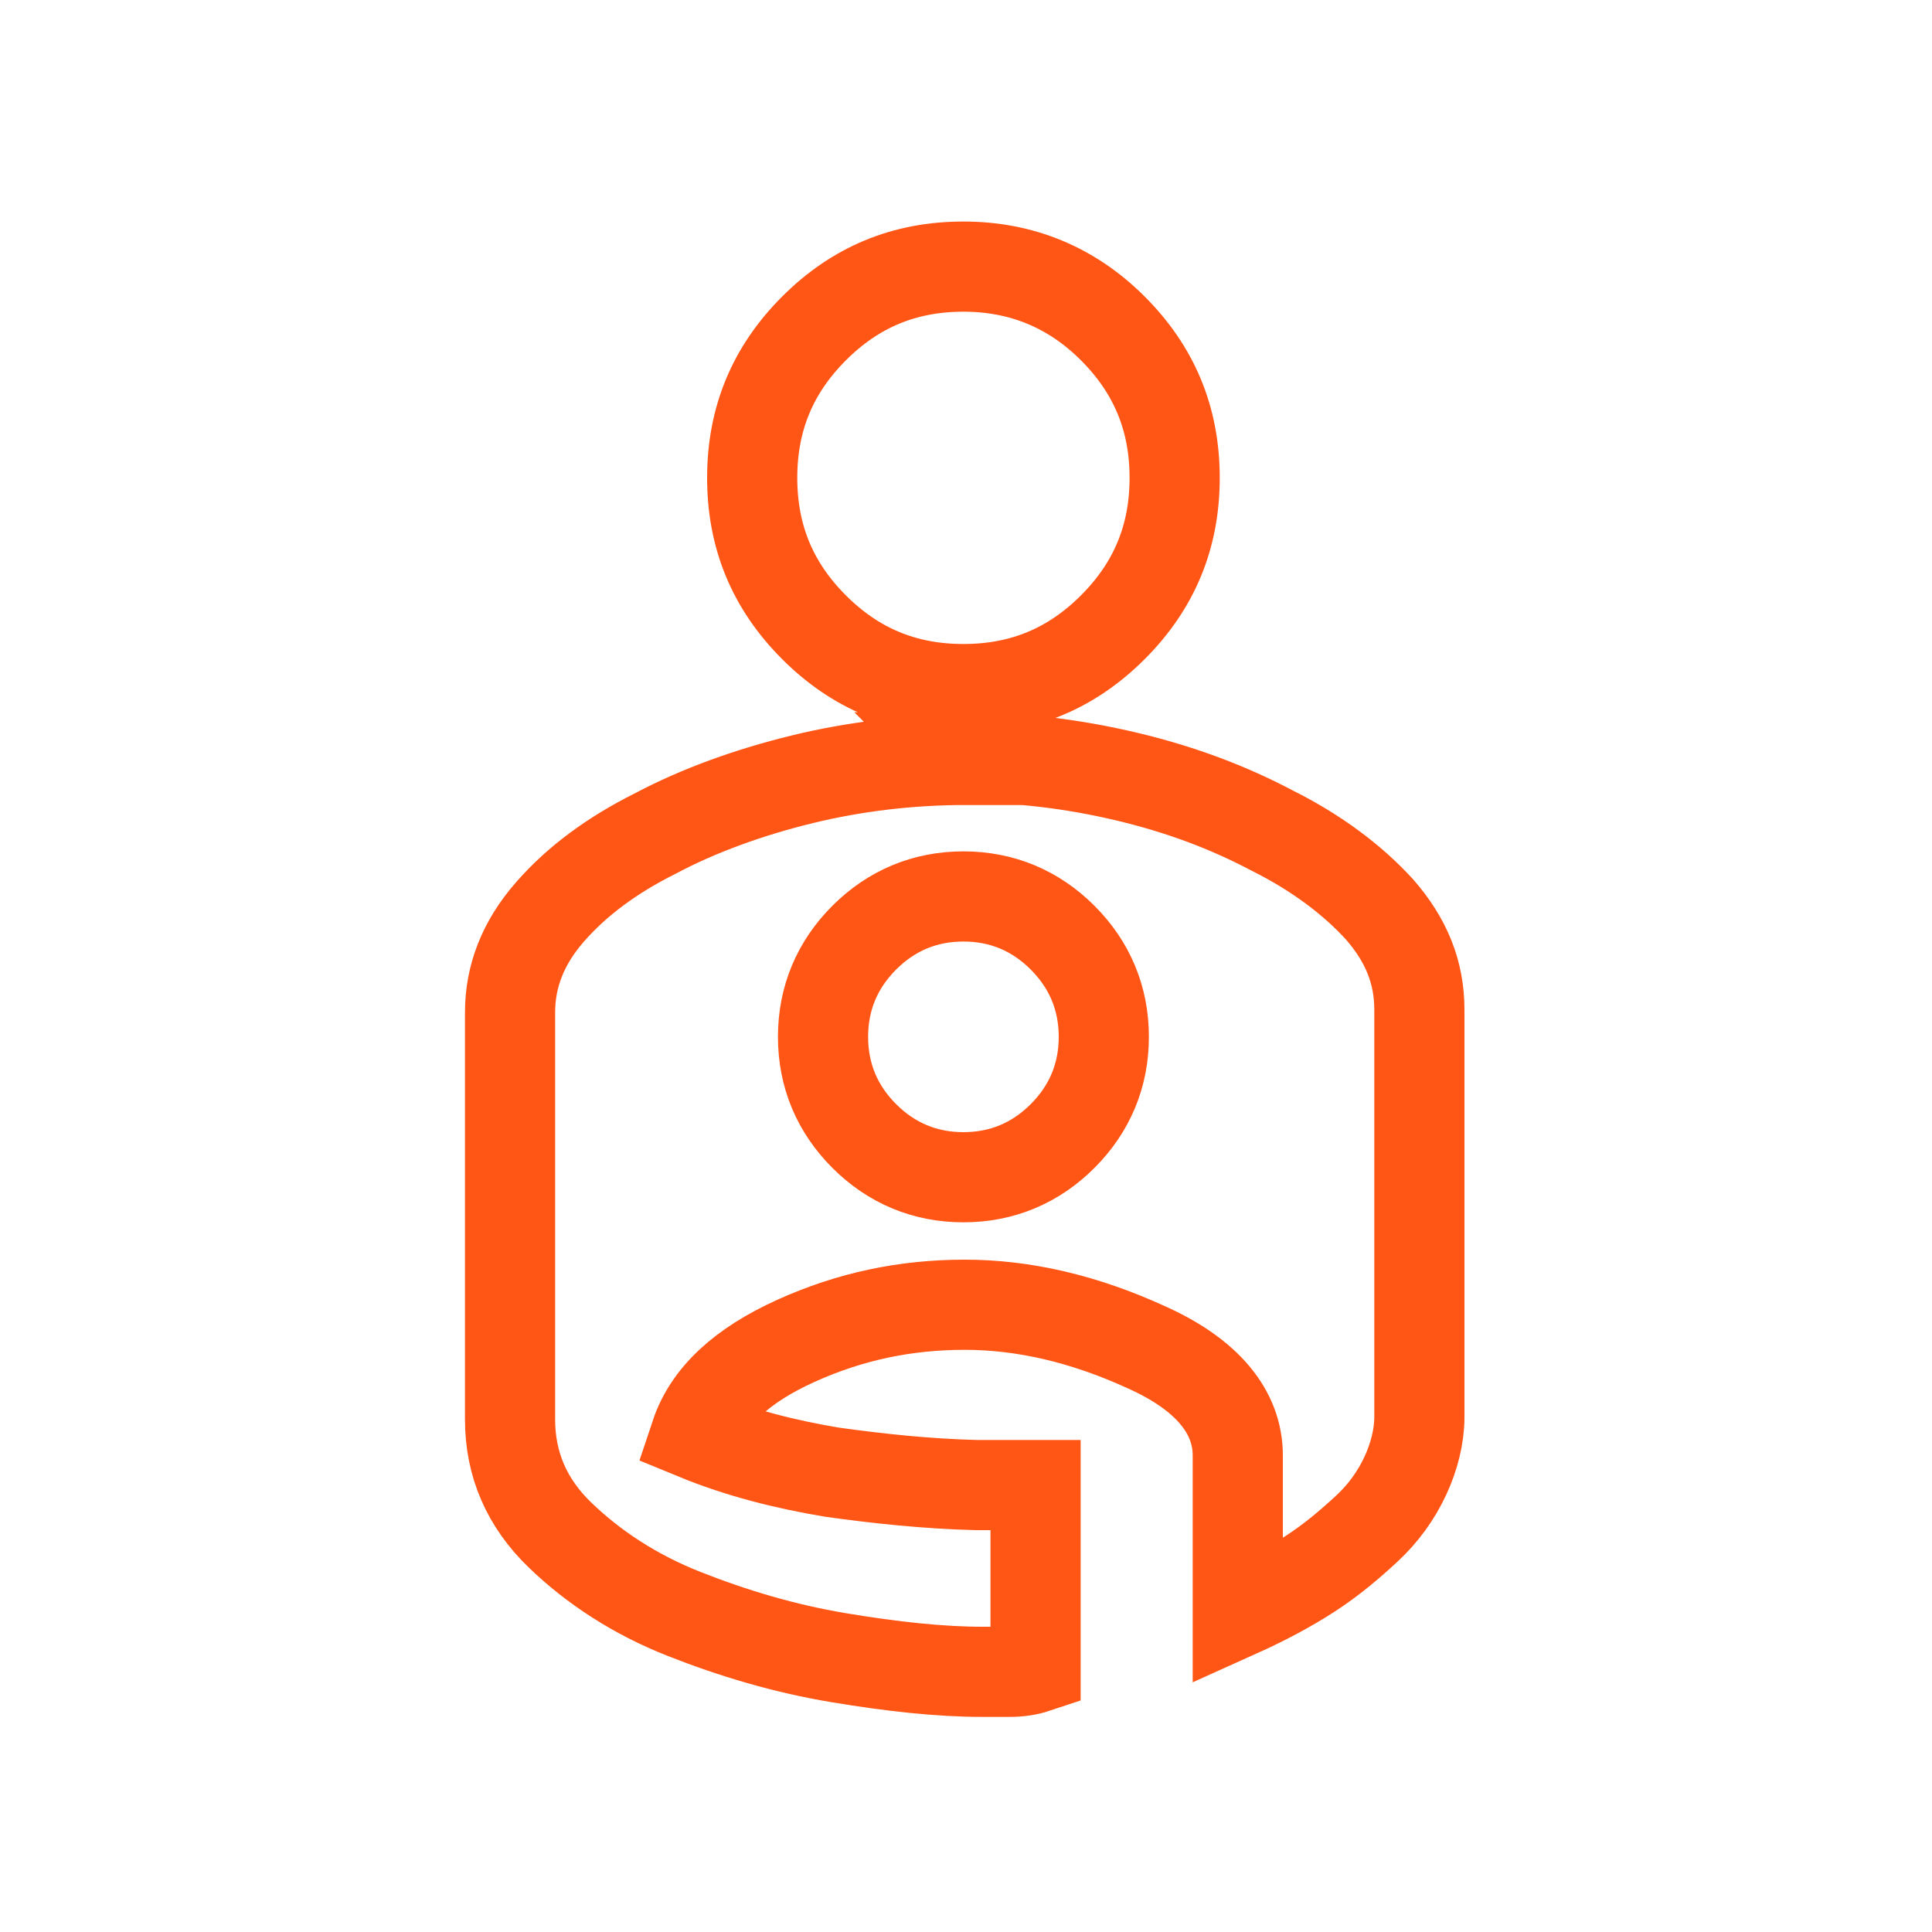
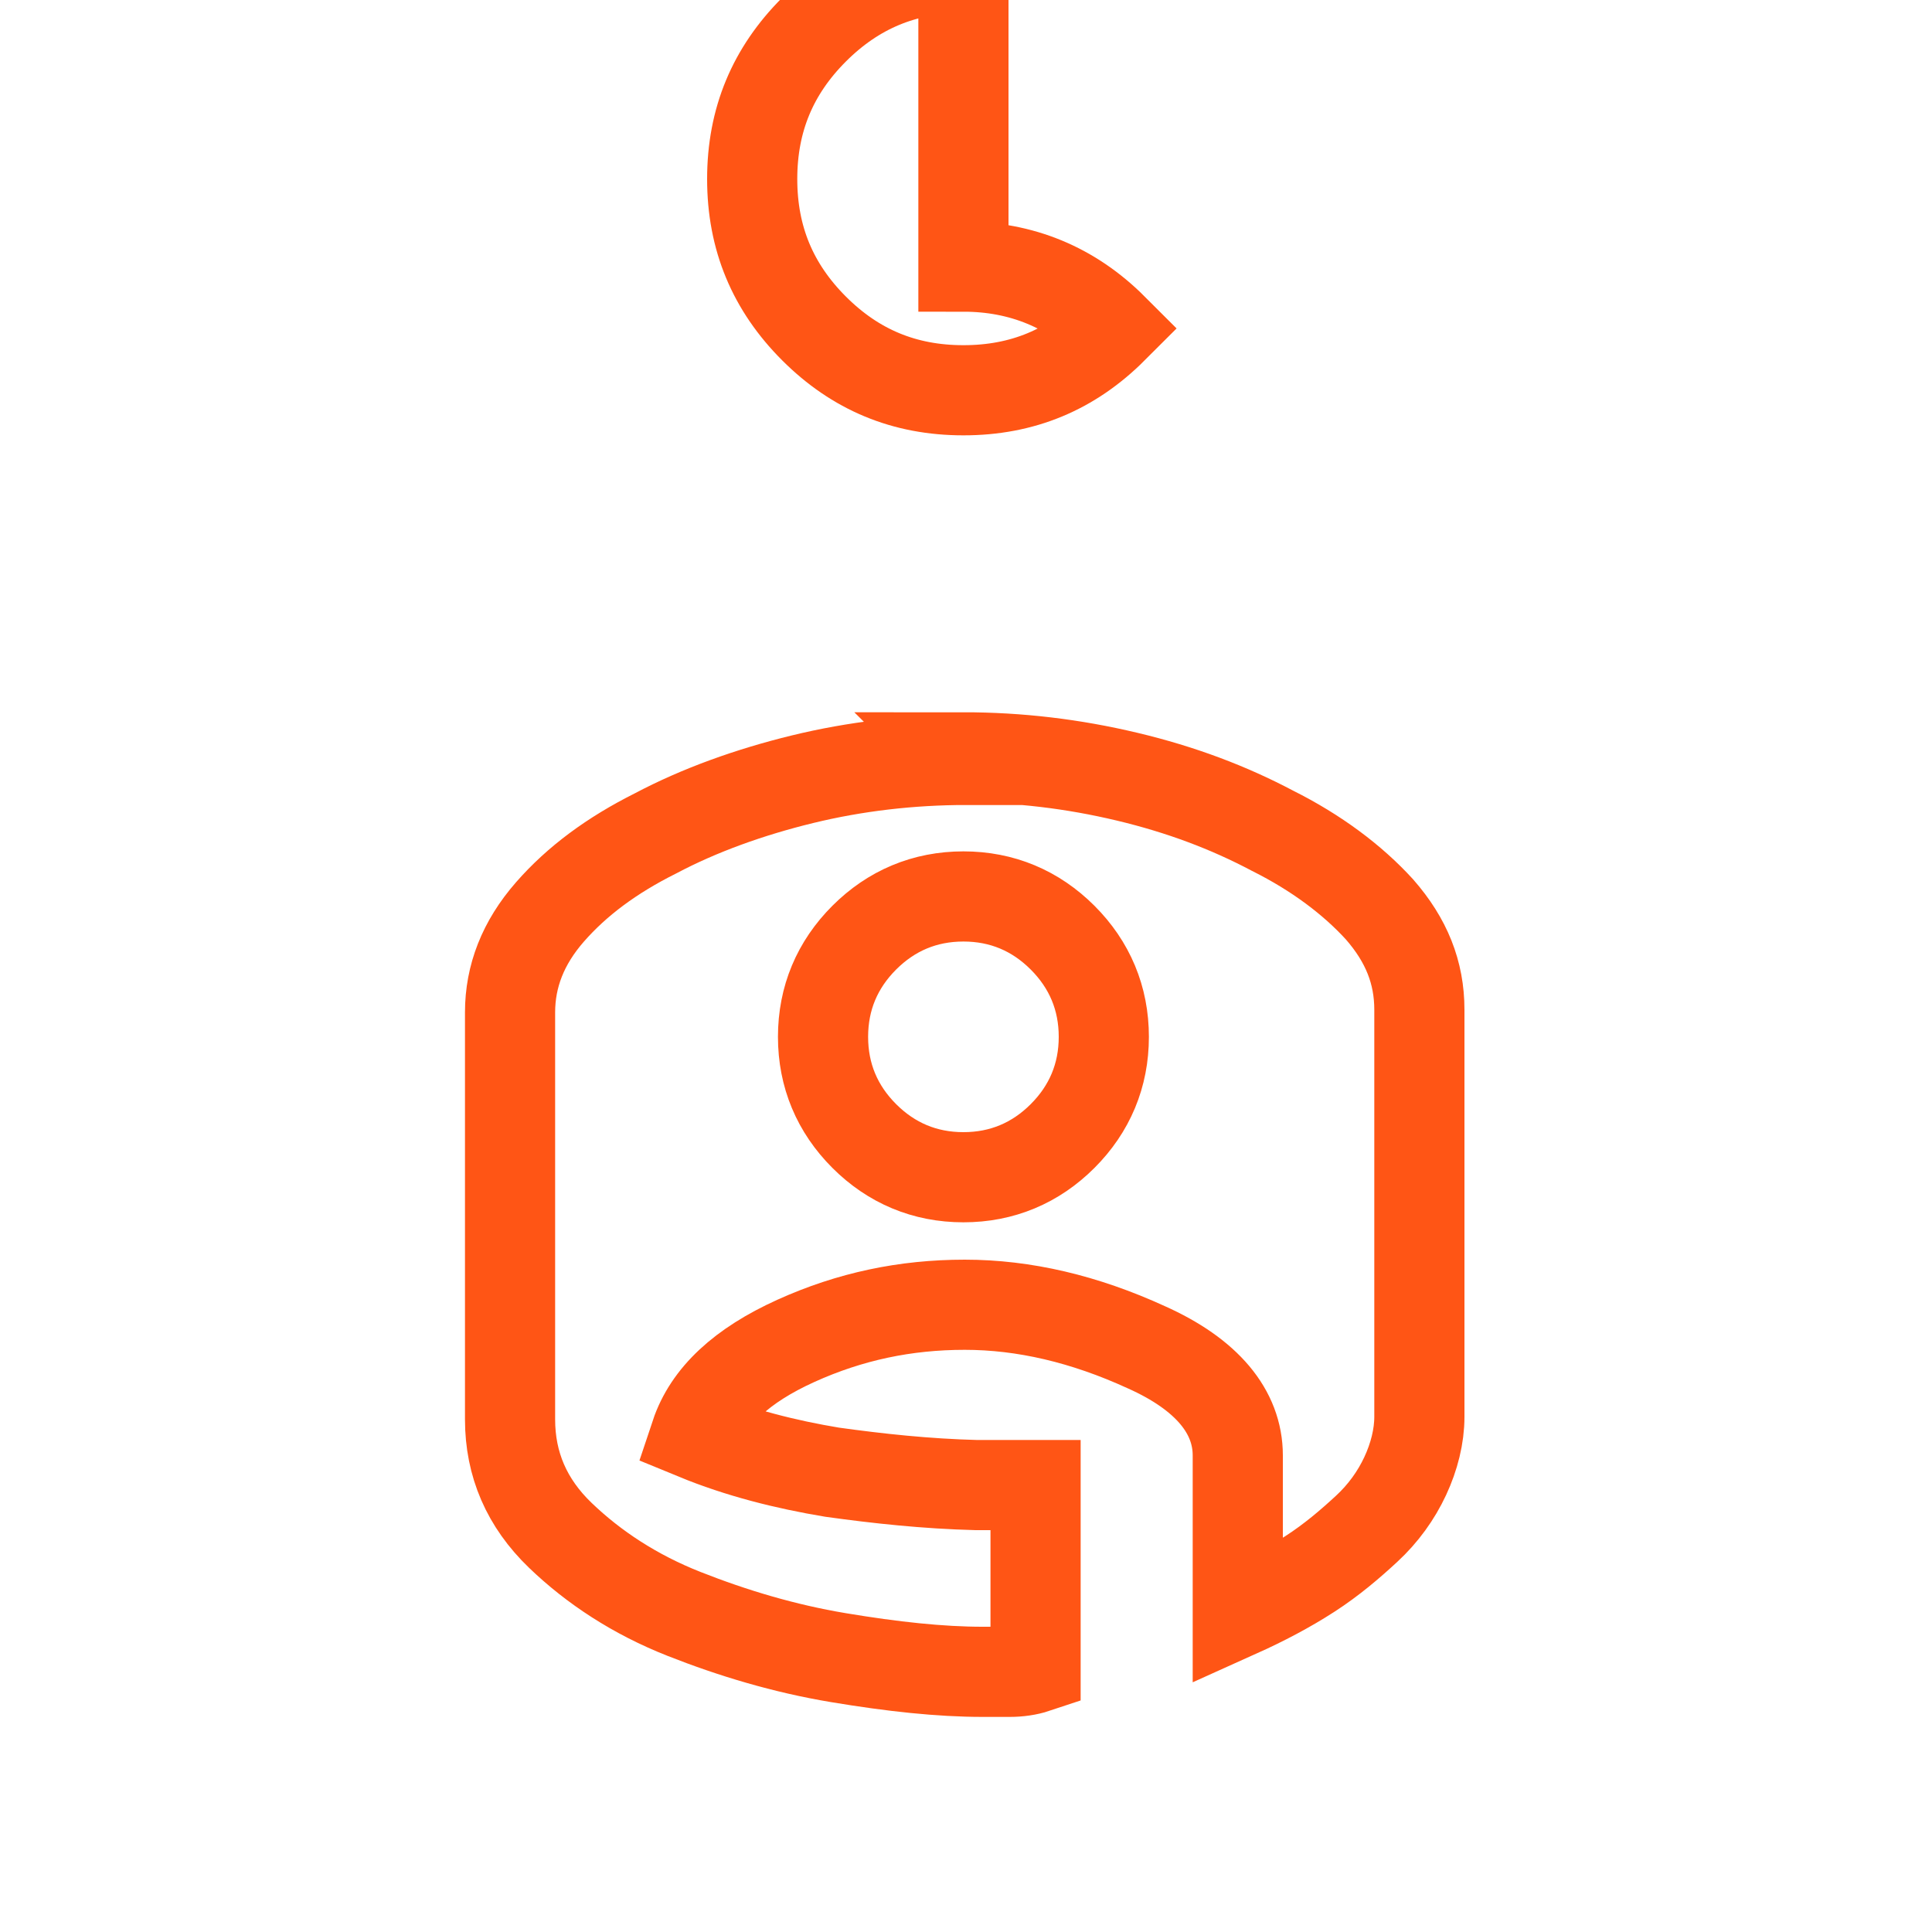
<svg xmlns="http://www.w3.org/2000/svg" id="Capa_1" version="1.1" viewBox="0 0 150 150">
  <defs>
    <style>
      .st0 {
        fill: none;
        stroke: #ff5515;
        stroke-miterlimit: 10;
        stroke-width: 7px;
      }
    </style>
  </defs>
-   <path class="st0" d="M74.8,20.7c4.5,0,8.4,1.6,11.6,4.8s4.8,7,4.8,11.6-1.6,8.4-4.8,11.6c-3.2,3.2-7,4.8-11.6,4.8s-8.4-1.6-11.6-4.8c-3.2-3.2-4.8-7-4.8-11.6s1.6-8.4,4.8-11.6c3.2-3.2,7-4.8,11.6-4.8ZM74.8,58.8c4.3,0,8.5.5,12.7,1.5s7.9,2.4,11.3,4.2c3.4,1.7,6.2,3.8,8.3,6.1,2.1,2.4,3.1,4.9,3.1,7.8v31.6c0,1.5-.4,3.1-1.1,4.6s-1.7,2.9-3,4.1-2.7,2.4-4.4,3.5-3.6,2.1-5.6,3v-12.2c0-3.4-2.4-6.3-7.1-8.4-4.8-2.2-9.5-3.3-14.1-3.3s-8.9.9-13.1,2.8c-4.2,1.9-6.8,4.3-7.8,7.3,3.4,1.4,7,2.3,10.6,2.9,3.6.5,7.3.9,11.2,1h4.6v14.2c-.6.2-1.3.3-2,.3h-2.1c-3.3,0-7-.4-11.2-1.1s-8.2-1.9-12-3.4-7-3.6-9.6-6.1-3.9-5.5-3.9-9v-31.6c0-2.8,1-5.4,3.1-7.8,2.1-2.4,4.8-4.4,8.2-6.1,3.4-1.8,7.3-3.2,11.4-4.2s8.4-1.5,12.7-1.5ZM74.8,91.4c3,0,5.6-1.1,7.7-3.2s3.2-4.7,3.2-7.7-1.1-5.6-3.2-7.7c-2.1-2.1-4.7-3.2-7.7-3.2s-5.6,1.1-7.7,3.2c-2.1,2.1-3.2,4.7-3.2,7.7s1.1,5.6,3.2,7.7,4.7,3.2,7.7,3.2Z" />
+   <path class="st0" d="M74.8,20.7c4.5,0,8.4,1.6,11.6,4.8c-3.2,3.2-7,4.8-11.6,4.8s-8.4-1.6-11.6-4.8c-3.2-3.2-4.8-7-4.8-11.6s1.6-8.4,4.8-11.6c3.2-3.2,7-4.8,11.6-4.8ZM74.8,58.8c4.3,0,8.5.5,12.7,1.5s7.9,2.4,11.3,4.2c3.4,1.7,6.2,3.8,8.3,6.1,2.1,2.4,3.1,4.9,3.1,7.8v31.6c0,1.5-.4,3.1-1.1,4.6s-1.7,2.9-3,4.1-2.7,2.4-4.4,3.5-3.6,2.1-5.6,3v-12.2c0-3.4-2.4-6.3-7.1-8.4-4.8-2.2-9.5-3.3-14.1-3.3s-8.9.9-13.1,2.8c-4.2,1.9-6.8,4.3-7.8,7.3,3.4,1.4,7,2.3,10.6,2.9,3.6.5,7.3.9,11.2,1h4.6v14.2c-.6.2-1.3.3-2,.3h-2.1c-3.3,0-7-.4-11.2-1.1s-8.2-1.9-12-3.4-7-3.6-9.6-6.1-3.9-5.5-3.9-9v-31.6c0-2.8,1-5.4,3.1-7.8,2.1-2.4,4.8-4.4,8.2-6.1,3.4-1.8,7.3-3.2,11.4-4.2s8.4-1.5,12.7-1.5ZM74.8,91.4c3,0,5.6-1.1,7.7-3.2s3.2-4.7,3.2-7.7-1.1-5.6-3.2-7.7c-2.1-2.1-4.7-3.2-7.7-3.2s-5.6,1.1-7.7,3.2c-2.1,2.1-3.2,4.7-3.2,7.7s1.1,5.6,3.2,7.7,4.7,3.2,7.7,3.2Z" />
</svg>